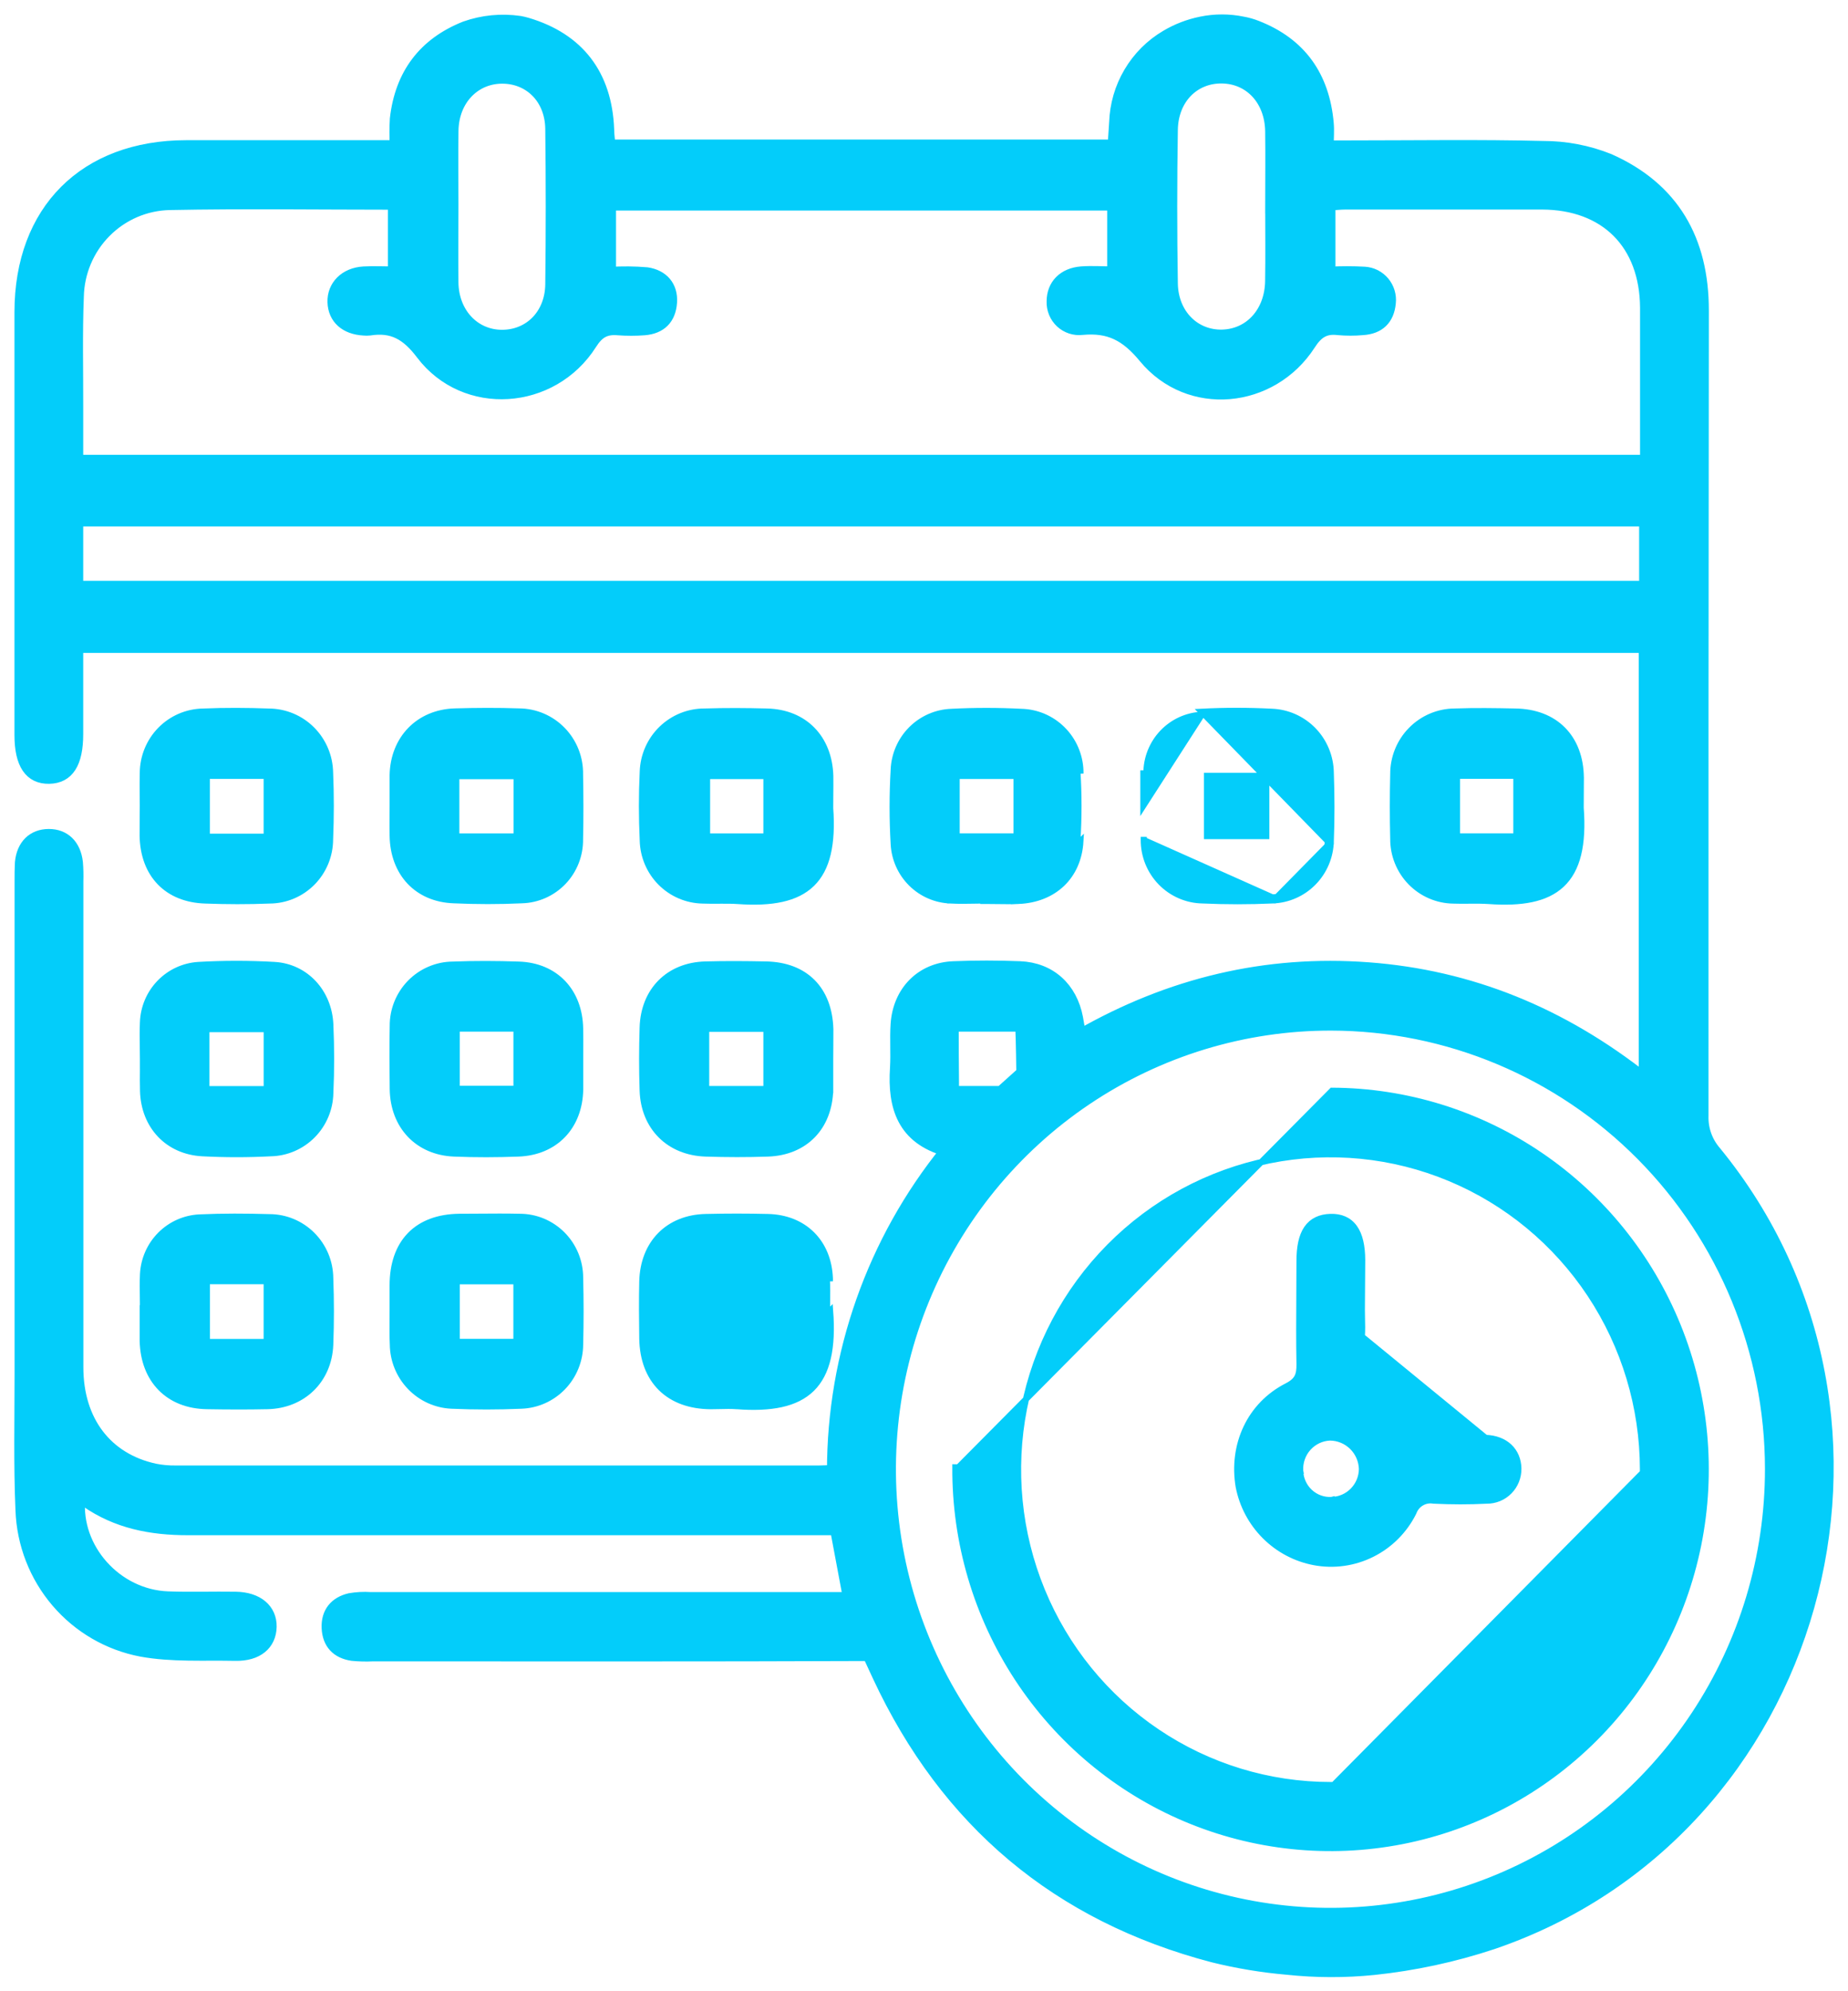
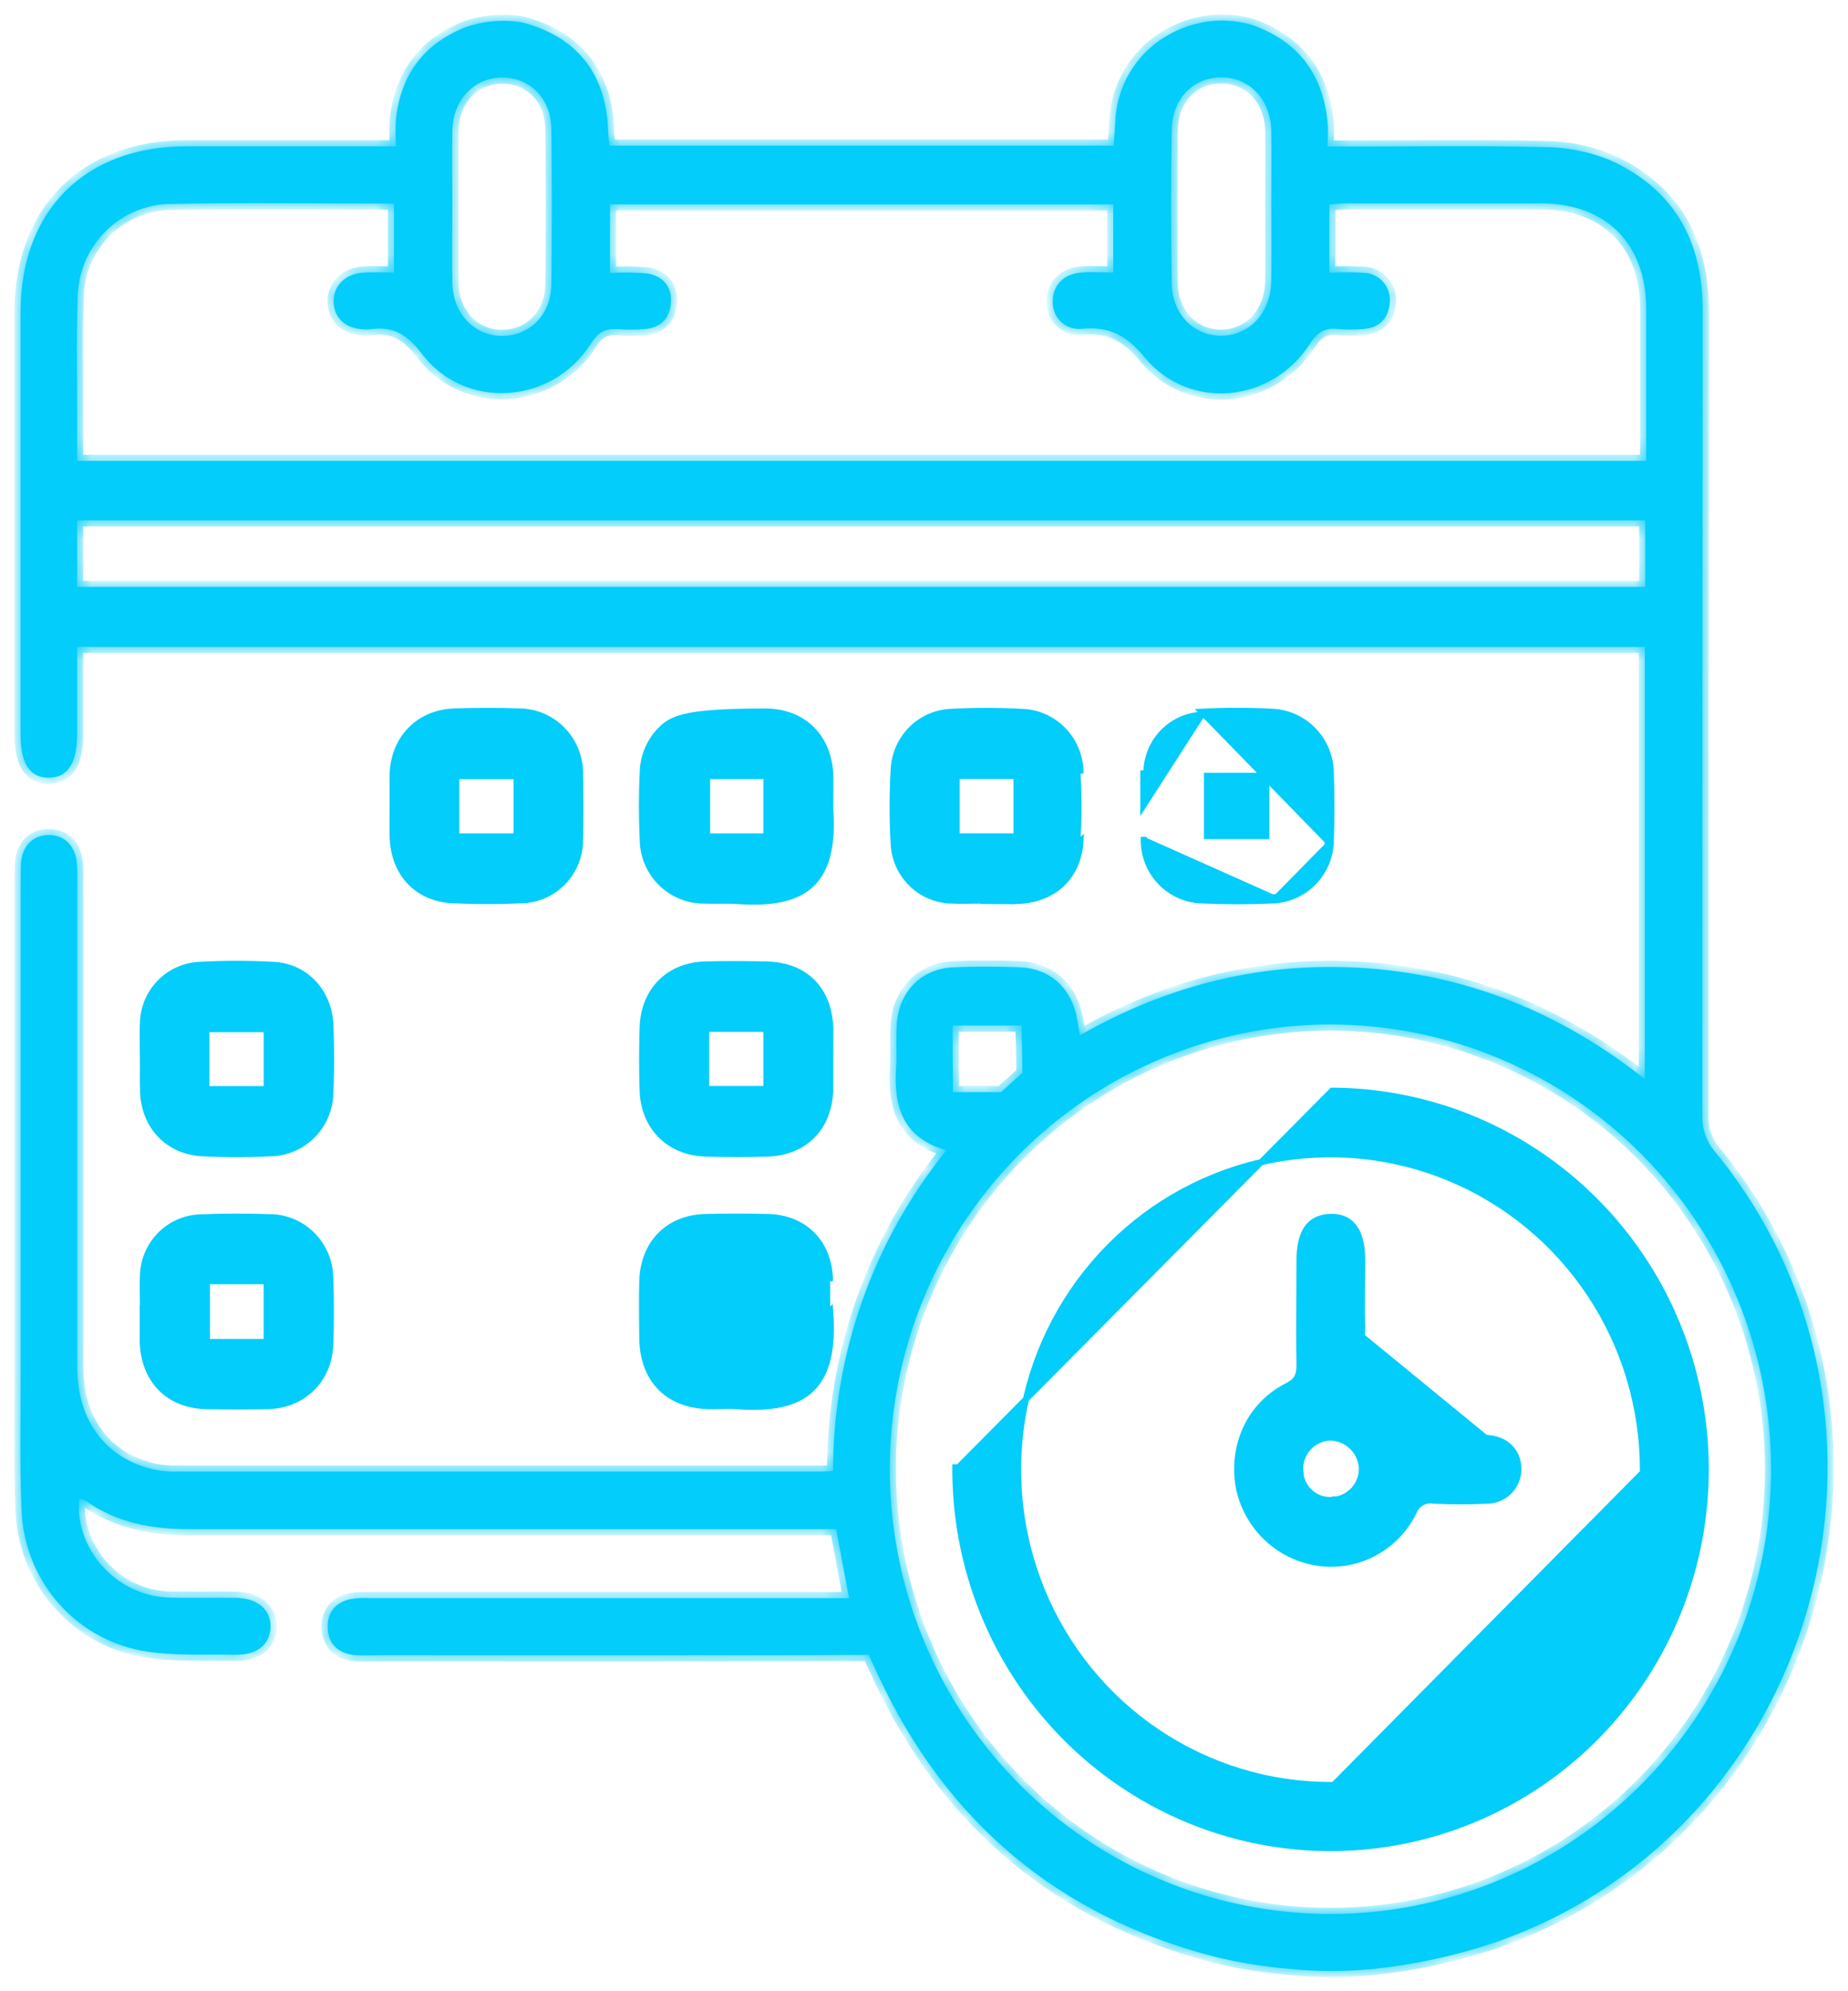
<svg xmlns="http://www.w3.org/2000/svg" width="91" height="98" viewBox="0 0 91 98" fill="none">
  <g clip-path="url(#clip0_263_782)">
    <mask id="path-1-outside-1_263_782" maskUnits="userSpaceOnUse" x="0.003" y="0.01" width="91" height="98" fill="black">
-       <rect fill="white" x="0.003" y="0.01" width="91" height="98" />
      <path d="M63.388 96.89C62.157 96.784 60.937 96.582 59.737 96.285C52.103 94.284 46.601 89.664 43.255 82.481C42.874 81.663 42.926 81.766 42.777 81.448C35.034 81.481 26.107 81.466 18.364 81.466C18.023 81.482 17.682 81.474 17.343 81.441C16.599 81.328 16.173 80.881 16.138 80.123C16.104 79.365 16.517 78.873 17.231 78.708C17.567 78.65 17.908 78.632 18.247 78.655H41.81C41.592 77.493 41.392 76.425 41.173 75.257H40.1C29.818 75.257 19.534 75.257 9.248 75.257C7.429 75.257 5.746 74.932 4.234 73.875C4.127 73.82 4.015 73.778 3.899 73.747C3.664 76.228 5.721 78.523 8.259 78.62C9.372 78.663 10.49 78.62 11.605 78.638C12.671 78.653 13.34 79.213 13.323 80.066C13.305 80.918 12.671 81.463 11.588 81.441C10.044 81.408 8.467 81.511 6.963 81.236C5.349 80.93 3.885 80.081 2.813 78.826C1.74 77.571 1.123 75.986 1.062 74.33C0.965 72.08 1.017 69.829 1.017 67.579C1.017 59.518 1.017 51.456 1.017 43.392C1.017 43.079 1.017 42.767 1.034 42.457C1.111 41.606 1.629 41.101 2.4 41.099C3.171 41.096 3.686 41.599 3.783 42.447C3.808 42.758 3.815 43.07 3.805 43.382C3.805 51.349 3.805 59.318 3.805 67.289C3.805 69.949 5.24 71.815 7.625 72.332C7.958 72.398 8.298 72.429 8.638 72.425C19.202 72.425 29.765 72.425 40.328 72.425C40.539 72.425 40.747 72.41 41.022 72.397C41.023 66.644 42.995 61.068 46.604 56.613C44.475 56.02 43.999 54.475 44.125 52.565C44.167 51.85 44.108 51.125 44.155 50.41C44.262 48.8 45.382 47.66 46.968 47.607C48.051 47.562 49.137 47.565 50.22 47.607C51.707 47.665 52.755 48.627 53.033 50.107C53.08 50.357 53.115 50.592 53.177 50.955C57.623 48.412 62.347 47.285 67.378 47.66C72.41 48.035 76.916 49.887 80.995 53.108V31.835H3.798C3.798 33.278 3.798 34.703 3.798 36.128C3.798 37.554 3.347 38.259 2.42 38.276C1.493 38.294 1.012 37.596 1.012 36.176C1.012 29.24 1.012 22.303 1.012 15.364C1.012 10.363 4.182 7.203 9.169 7.2H19.497C19.47 6.749 19.47 6.297 19.497 5.845C19.744 3.673 20.877 2.152 22.907 1.345C23.767 1.041 24.687 0.951 25.589 1.082C25.709 1.103 25.828 1.131 25.945 1.165C28.479 1.915 29.839 3.693 29.943 6.365C29.943 6.633 29.988 6.898 30.01 7.168H54.842C54.867 6.763 54.894 6.395 54.917 6.028C54.946 5.163 55.191 4.319 55.631 3.576C56.07 2.833 56.689 2.214 57.43 1.777C57.962 1.461 58.544 1.237 59.15 1.115C59.824 0.975 60.52 0.975 61.195 1.115C61.429 1.156 61.659 1.222 61.881 1.31C64.032 2.15 65.168 3.758 65.376 6.06C65.41 6.42 65.376 6.783 65.376 7.21H66.513C69.671 7.21 72.831 7.158 75.986 7.238C77.097 7.236 78.198 7.447 79.231 7.86C82.391 9.261 83.853 11.813 83.848 15.291C83.833 28.503 83.827 41.713 83.831 54.923C83.811 55.572 84.036 56.204 84.46 56.693C95.261 69.882 89.543 90.197 73.471 95.65C71.583 96.274 69.635 96.693 67.659 96.9C66.239 97.045 64.807 97.041 63.388 96.89ZM3.798 22.684H81.06C81.06 20.134 81.06 17.639 81.06 15.146C81.042 11.991 79.077 10.023 75.929 10.013C72.707 10.013 69.485 10.013 66.263 10.013C65.995 10.013 65.728 10.046 65.46 10.063V13.426C66.038 13.394 66.617 13.394 67.195 13.426C67.374 13.437 67.549 13.484 67.71 13.565C67.871 13.647 68.013 13.76 68.129 13.898C68.245 14.037 68.332 14.197 68.384 14.371C68.437 14.544 68.454 14.726 68.434 14.906C68.36 15.709 67.899 16.144 67.103 16.194C66.702 16.23 66.298 16.23 65.896 16.194C65.237 16.114 64.863 16.356 64.486 16.944C62.612 19.842 58.55 20.234 56.361 17.584C55.459 16.491 54.627 16.061 53.291 16.184C53.104 16.206 52.915 16.188 52.737 16.13C52.558 16.071 52.394 15.975 52.256 15.847C52.118 15.718 52.009 15.561 51.937 15.386C51.865 15.211 51.831 15.023 51.838 14.834C51.838 14.041 52.374 13.476 53.258 13.411C53.772 13.373 54.289 13.411 54.82 13.411V10.061H30.035V13.436C30.641 13.398 31.249 13.403 31.854 13.454C32.623 13.569 33.093 14.091 33.039 14.886C32.984 15.681 32.531 16.136 31.73 16.201C31.297 16.234 30.862 16.234 30.429 16.201C29.814 16.149 29.455 16.349 29.096 16.916C27.19 19.917 22.899 20.212 20.778 17.416C20.034 16.431 19.32 16.036 18.19 16.214C18.098 16.223 18.005 16.223 17.913 16.214C17.013 16.166 16.451 15.659 16.426 14.871C16.401 14.084 16.993 13.466 17.913 13.414C18.409 13.386 18.934 13.414 19.4 13.414V10.021C15.665 10.021 12.009 9.966 8.356 10.038C7.162 10.062 6.024 10.552 5.18 11.404C4.335 12.256 3.851 13.404 3.828 14.609C3.756 16.419 3.803 18.232 3.798 20.044V22.684ZM65.544 50.422C61.251 50.416 57.053 51.696 53.481 54.097C49.908 56.5 47.123 59.917 45.477 63.916C43.83 67.916 43.397 72.319 44.232 76.567C45.067 80.815 47.133 84.718 50.167 87.781C53.202 90.844 57.069 92.931 61.28 93.776C65.49 94.621 69.855 94.188 73.821 92.529C77.787 90.871 81.176 88.064 83.56 84.462C85.944 80.86 87.214 76.626 87.211 72.295C87.207 66.498 84.923 60.94 80.861 56.839C76.799 52.739 71.291 50.431 65.544 50.422ZM81.015 25.61H3.798V28.885H81.015V25.61ZM62.6 10.206C62.6 8.956 62.617 7.705 62.6 6.455C62.573 4.915 61.561 3.83 60.178 3.808C58.795 3.785 57.727 4.833 57.7 6.385C57.659 8.909 57.659 11.432 57.7 13.956C57.727 15.499 58.825 16.561 60.196 16.521C61.566 16.481 62.573 15.374 62.597 13.841C62.617 12.636 62.602 11.421 62.602 10.206H62.6ZM22.275 10.076C22.275 11.353 22.26 12.631 22.275 13.909C22.297 15.424 23.343 16.531 24.721 16.531C26.099 16.531 27.13 15.481 27.15 14.001C27.181 11.449 27.181 8.895 27.15 6.338C27.13 4.838 26.089 3.815 24.724 3.818C23.358 3.82 22.302 4.9 22.277 6.43C22.258 7.645 22.275 8.861 22.275 10.076ZM46.911 50.472C46.911 51.472 46.911 52.335 46.923 53.205C46.923 53.395 46.923 53.748 46.923 53.748H49.29L50.346 52.8C50.346 52.8 50.329 51.193 50.292 50.472H46.911Z" />
    </mask>
    <path d="M63.388 96.89C62.157 96.784 60.937 96.582 59.737 96.285C52.103 94.284 46.601 89.664 43.255 82.481C42.874 81.663 42.926 81.766 42.777 81.448C35.034 81.481 26.107 81.466 18.364 81.466C18.023 81.482 17.682 81.474 17.343 81.441C16.599 81.328 16.173 80.881 16.138 80.123C16.104 79.365 16.517 78.873 17.231 78.708C17.567 78.65 17.908 78.632 18.247 78.655H41.81C41.592 77.493 41.392 76.425 41.173 75.257H40.1C29.818 75.257 19.534 75.257 9.248 75.257C7.429 75.257 5.746 74.932 4.234 73.875C4.127 73.82 4.015 73.778 3.899 73.747C3.664 76.228 5.721 78.523 8.259 78.62C9.372 78.663 10.49 78.62 11.605 78.638C12.671 78.653 13.34 79.213 13.323 80.066C13.305 80.918 12.671 81.463 11.588 81.441C10.044 81.408 8.467 81.511 6.963 81.236C5.349 80.93 3.885 80.081 2.813 78.826C1.74 77.571 1.123 75.986 1.062 74.33C0.965 72.08 1.017 69.829 1.017 67.579C1.017 59.518 1.017 51.456 1.017 43.392C1.017 43.079 1.017 42.767 1.034 42.457C1.111 41.606 1.629 41.101 2.4 41.099C3.171 41.096 3.686 41.599 3.783 42.447C3.808 42.758 3.815 43.07 3.805 43.382C3.805 51.349 3.805 59.318 3.805 67.289C3.805 69.949 5.24 71.815 7.625 72.332C7.958 72.398 8.298 72.429 8.638 72.425C19.202 72.425 29.765 72.425 40.328 72.425C40.539 72.425 40.747 72.41 41.022 72.397C41.023 66.644 42.995 61.068 46.604 56.613C44.475 56.02 43.999 54.475 44.125 52.565C44.167 51.85 44.108 51.125 44.155 50.41C44.262 48.8 45.382 47.66 46.968 47.607C48.051 47.562 49.137 47.565 50.22 47.607C51.707 47.665 52.755 48.627 53.033 50.107C53.08 50.357 53.115 50.592 53.177 50.955C57.623 48.412 62.347 47.285 67.378 47.66C72.41 48.035 76.916 49.887 80.995 53.108V31.835H3.798C3.798 33.278 3.798 34.703 3.798 36.128C3.798 37.554 3.347 38.259 2.42 38.276C1.493 38.294 1.012 37.596 1.012 36.176C1.012 29.24 1.012 22.303 1.012 15.364C1.012 10.363 4.182 7.203 9.169 7.2H19.497C19.47 6.749 19.47 6.297 19.497 5.845C19.744 3.673 20.877 2.152 22.907 1.345C23.767 1.041 24.687 0.951 25.589 1.082C25.709 1.103 25.828 1.131 25.945 1.165C28.479 1.915 29.839 3.693 29.943 6.365C29.943 6.633 29.988 6.898 30.01 7.168H54.842C54.867 6.763 54.894 6.395 54.917 6.028C54.946 5.163 55.191 4.319 55.631 3.576C56.07 2.833 56.689 2.214 57.43 1.777C57.962 1.461 58.544 1.237 59.15 1.115C59.824 0.975 60.52 0.975 61.195 1.115C61.429 1.156 61.659 1.222 61.881 1.31C64.032 2.15 65.168 3.758 65.376 6.06C65.41 6.42 65.376 6.783 65.376 7.21H66.513C69.671 7.21 72.831 7.158 75.986 7.238C77.097 7.236 78.198 7.447 79.231 7.86C82.391 9.261 83.853 11.813 83.848 15.291C83.833 28.503 83.827 41.713 83.831 54.923C83.811 55.572 84.036 56.204 84.46 56.693C95.261 69.882 89.543 90.197 73.471 95.65C71.583 96.274 69.635 96.693 67.659 96.9C66.239 97.045 64.807 97.041 63.388 96.89ZM3.798 22.684H81.06C81.06 20.134 81.06 17.639 81.06 15.146C81.042 11.991 79.077 10.023 75.929 10.013C72.707 10.013 69.485 10.013 66.263 10.013C65.995 10.013 65.728 10.046 65.46 10.063V13.426C66.038 13.394 66.617 13.394 67.195 13.426C67.374 13.437 67.549 13.484 67.71 13.565C67.871 13.647 68.013 13.76 68.129 13.898C68.245 14.037 68.332 14.197 68.384 14.371C68.437 14.544 68.454 14.726 68.434 14.906C68.36 15.709 67.899 16.144 67.103 16.194C66.702 16.23 66.298 16.23 65.896 16.194C65.237 16.114 64.863 16.356 64.486 16.944C62.612 19.842 58.55 20.234 56.361 17.584C55.459 16.491 54.627 16.061 53.291 16.184C53.104 16.206 52.915 16.188 52.737 16.13C52.558 16.071 52.394 15.975 52.256 15.847C52.118 15.718 52.009 15.561 51.937 15.386C51.865 15.211 51.831 15.023 51.838 14.834C51.838 14.041 52.374 13.476 53.258 13.411C53.772 13.373 54.289 13.411 54.82 13.411V10.061H30.035V13.436C30.641 13.398 31.249 13.403 31.854 13.454C32.623 13.569 33.093 14.091 33.039 14.886C32.984 15.681 32.531 16.136 31.73 16.201C31.297 16.234 30.862 16.234 30.429 16.201C29.814 16.149 29.455 16.349 29.096 16.916C27.19 19.917 22.899 20.212 20.778 17.416C20.034 16.431 19.32 16.036 18.19 16.214C18.098 16.223 18.005 16.223 17.913 16.214C17.013 16.166 16.451 15.659 16.426 14.871C16.401 14.084 16.993 13.466 17.913 13.414C18.409 13.386 18.934 13.414 19.4 13.414V10.021C15.665 10.021 12.009 9.966 8.356 10.038C7.162 10.062 6.024 10.552 5.18 11.404C4.335 12.256 3.851 13.404 3.828 14.609C3.756 16.419 3.803 18.232 3.798 20.044V22.684ZM65.544 50.422C61.251 50.416 57.053 51.696 53.481 54.097C49.908 56.5 47.123 59.917 45.477 63.916C43.83 67.916 43.397 72.319 44.232 76.567C45.067 80.815 47.133 84.718 50.167 87.781C53.202 90.844 57.069 92.931 61.28 93.776C65.49 94.621 69.855 94.188 73.821 92.529C77.787 90.871 81.176 88.064 83.56 84.462C85.944 80.86 87.214 76.626 87.211 72.295C87.207 66.498 84.923 60.94 80.861 56.839C76.799 52.739 71.291 50.431 65.544 50.422ZM81.015 25.61H3.798V28.885H81.015V25.61ZM62.6 10.206C62.6 8.956 62.617 7.705 62.6 6.455C62.573 4.915 61.561 3.83 60.178 3.808C58.795 3.785 57.727 4.833 57.7 6.385C57.659 8.909 57.659 11.432 57.7 13.956C57.727 15.499 58.825 16.561 60.196 16.521C61.566 16.481 62.573 15.374 62.597 13.841C62.617 12.636 62.602 11.421 62.602 10.206H62.6ZM22.275 10.076C22.275 11.353 22.26 12.631 22.275 13.909C22.297 15.424 23.343 16.531 24.721 16.531C26.099 16.531 27.13 15.481 27.15 14.001C27.181 11.449 27.181 8.895 27.15 6.338C27.13 4.838 26.089 3.815 24.724 3.818C23.358 3.82 22.302 4.9 22.277 6.43C22.258 7.645 22.275 8.861 22.275 10.076ZM46.911 50.472C46.911 51.472 46.911 52.335 46.923 53.205C46.923 53.395 46.923 53.748 46.923 53.748H49.29L50.346 52.8C50.346 52.8 50.329 51.193 50.292 50.472H46.911Z" fill="#03CDFA" />
    <path d="M63.388 96.89C62.157 96.784 60.937 96.582 59.737 96.285C52.103 94.284 46.601 89.664 43.255 82.481C42.874 81.663 42.926 81.766 42.777 81.448C35.034 81.481 26.107 81.466 18.364 81.466C18.023 81.482 17.682 81.474 17.343 81.441C16.599 81.328 16.173 80.881 16.138 80.123C16.104 79.365 16.517 78.873 17.231 78.708C17.567 78.65 17.908 78.632 18.247 78.655H41.81C41.592 77.493 41.392 76.425 41.173 75.257H40.1C29.818 75.257 19.534 75.257 9.248 75.257C7.429 75.257 5.746 74.932 4.234 73.875C4.127 73.82 4.015 73.778 3.899 73.747C3.664 76.228 5.721 78.523 8.259 78.62C9.372 78.663 10.49 78.62 11.605 78.638C12.671 78.653 13.34 79.213 13.323 80.066C13.305 80.918 12.671 81.463 11.588 81.441C10.044 81.408 8.467 81.511 6.963 81.236C5.349 80.93 3.885 80.081 2.813 78.826C1.74 77.571 1.123 75.986 1.062 74.33C0.965 72.08 1.017 69.829 1.017 67.579C1.017 59.518 1.017 51.456 1.017 43.392C1.017 43.079 1.017 42.767 1.034 42.457C1.111 41.606 1.629 41.101 2.4 41.099C3.171 41.096 3.686 41.599 3.783 42.447C3.808 42.758 3.815 43.07 3.805 43.382C3.805 51.349 3.805 59.318 3.805 67.289C3.805 69.949 5.24 71.815 7.625 72.332C7.958 72.398 8.298 72.429 8.638 72.425C19.202 72.425 29.765 72.425 40.328 72.425C40.539 72.425 40.747 72.41 41.022 72.397C41.023 66.644 42.995 61.068 46.604 56.613C44.475 56.02 43.999 54.475 44.125 52.565C44.167 51.85 44.108 51.125 44.155 50.41C44.262 48.8 45.382 47.66 46.968 47.607C48.051 47.562 49.137 47.565 50.22 47.607C51.707 47.665 52.755 48.627 53.033 50.107C53.08 50.357 53.115 50.592 53.177 50.955C57.623 48.412 62.347 47.285 67.378 47.66C72.41 48.035 76.916 49.887 80.995 53.108V31.835H3.798C3.798 33.278 3.798 34.703 3.798 36.128C3.798 37.554 3.347 38.259 2.42 38.276C1.493 38.294 1.012 37.596 1.012 36.176C1.012 29.24 1.012 22.303 1.012 15.364C1.012 10.363 4.182 7.203 9.169 7.2H19.497C19.47 6.749 19.47 6.297 19.497 5.845C19.744 3.673 20.877 2.152 22.907 1.345C23.767 1.041 24.687 0.951 25.589 1.082C25.709 1.103 25.828 1.131 25.945 1.165C28.479 1.915 29.839 3.693 29.943 6.365C29.943 6.633 29.988 6.898 30.01 7.168H54.842C54.867 6.763 54.894 6.395 54.917 6.028C54.946 5.163 55.191 4.319 55.631 3.576C56.07 2.833 56.689 2.214 57.43 1.777C57.962 1.461 58.544 1.237 59.15 1.115C59.824 0.975 60.52 0.975 61.195 1.115C61.429 1.156 61.659 1.222 61.881 1.31C64.032 2.15 65.168 3.758 65.376 6.06C65.41 6.42 65.376 6.783 65.376 7.21H66.513C69.671 7.21 72.831 7.158 75.986 7.238C77.097 7.236 78.198 7.447 79.231 7.86C82.391 9.261 83.853 11.813 83.848 15.291C83.833 28.503 83.827 41.713 83.831 54.923C83.811 55.572 84.036 56.204 84.46 56.693C95.261 69.882 89.543 90.197 73.471 95.65C71.583 96.274 69.635 96.693 67.659 96.9C66.239 97.045 64.807 97.041 63.388 96.89ZM3.798 22.684H81.06C81.06 20.134 81.06 17.639 81.06 15.146C81.042 11.991 79.077 10.023 75.929 10.013C72.707 10.013 69.485 10.013 66.263 10.013C65.995 10.013 65.728 10.046 65.46 10.063V13.426C66.038 13.394 66.617 13.394 67.195 13.426C67.374 13.437 67.549 13.484 67.71 13.565C67.871 13.647 68.013 13.76 68.129 13.898C68.245 14.037 68.332 14.197 68.384 14.371C68.437 14.544 68.454 14.726 68.434 14.906C68.36 15.709 67.899 16.144 67.103 16.194C66.702 16.23 66.298 16.23 65.896 16.194C65.237 16.114 64.863 16.356 64.486 16.944C62.612 19.842 58.55 20.234 56.361 17.584C55.459 16.491 54.627 16.061 53.291 16.184C53.104 16.206 52.915 16.188 52.737 16.13C52.558 16.071 52.394 15.975 52.256 15.847C52.118 15.718 52.009 15.561 51.937 15.386C51.865 15.211 51.831 15.023 51.838 14.834C51.838 14.041 52.374 13.476 53.258 13.411C53.772 13.373 54.289 13.411 54.82 13.411V10.061H30.035V13.436C30.641 13.398 31.249 13.403 31.854 13.454C32.623 13.569 33.093 14.091 33.039 14.886C32.984 15.681 32.531 16.136 31.73 16.201C31.297 16.234 30.862 16.234 30.429 16.201C29.814 16.149 29.455 16.349 29.096 16.916C27.19 19.917 22.899 20.212 20.778 17.416C20.034 16.431 19.32 16.036 18.19 16.214C18.098 16.223 18.005 16.223 17.913 16.214C17.013 16.166 16.451 15.659 16.426 14.871C16.401 14.084 16.993 13.466 17.913 13.414C18.409 13.386 18.934 13.414 19.4 13.414V10.021C15.665 10.021 12.009 9.966 8.356 10.038C7.162 10.062 6.024 10.552 5.18 11.404C4.335 12.256 3.851 13.404 3.828 14.609C3.756 16.419 3.803 18.232 3.798 20.044V22.684ZM65.544 50.422C61.251 50.416 57.053 51.696 53.481 54.097C49.908 56.5 47.123 59.917 45.477 63.916C43.83 67.916 43.397 72.319 44.232 76.567C45.067 80.815 47.133 84.718 50.167 87.781C53.202 90.844 57.069 92.931 61.28 93.776C65.49 94.621 69.855 94.188 73.821 92.529C77.787 90.871 81.176 88.064 83.56 84.462C85.944 80.86 87.214 76.626 87.211 72.295C87.207 66.498 84.923 60.94 80.861 56.839C76.799 52.739 71.291 50.431 65.544 50.422ZM81.015 25.61H3.798V28.885H81.015V25.61ZM62.6 10.206C62.6 8.956 62.617 7.705 62.6 6.455C62.573 4.915 61.561 3.83 60.178 3.808C58.795 3.785 57.727 4.833 57.7 6.385C57.659 8.909 57.659 11.432 57.7 13.956C57.727 15.499 58.825 16.561 60.196 16.521C61.566 16.481 62.573 15.374 62.597 13.841C62.617 12.636 62.602 11.421 62.602 10.206H62.6ZM22.275 10.076C22.275 11.353 22.26 12.631 22.275 13.909C22.297 15.424 23.343 16.531 24.721 16.531C26.099 16.531 27.13 15.481 27.15 14.001C27.181 11.449 27.181 8.895 27.15 6.338C27.13 4.838 26.089 3.815 24.724 3.818C23.358 3.82 22.302 4.9 22.277 6.43C22.258 7.645 22.275 8.861 22.275 10.076ZM46.911 50.472C46.911 51.472 46.911 52.335 46.923 53.205C46.923 53.395 46.923 53.748 46.923 53.748H49.29L50.346 52.8C50.346 52.8 50.329 51.193 50.292 50.472H46.911Z" stroke="#03CDFA" stroke-width="0.6" mask="url(#path-1-outside-1_263_782)" />
    <path d="M50.157 44.34L50.157 44.34C49.803 44.355 49.444 44.35 49.092 44.345C48.917 44.342 48.745 44.34 48.574 44.34H48.424V44.318C48.283 44.319 48.141 44.322 47.997 44.325C47.602 44.333 47.2 44.34 46.805 44.317M50.157 44.34L53.053 41.394C53.125 40.242 53.125 39.086 53.053 37.934L53.203 37.929C53.203 37.928 53.203 37.927 53.203 37.927C53.174 37.161 52.857 36.435 52.316 35.898C51.775 35.36 51.05 35.051 50.29 35.034C49.143 34.975 47.994 34.975 46.847 35.034C46.105 35.061 45.4 35.37 44.873 35.898C44.347 36.427 44.038 37.136 44.008 37.884C43.937 39.103 43.937 40.326 44.008 41.545C44.047 42.276 44.355 42.965 44.873 43.479C45.39 43.991 46.079 44.291 46.805 44.317M50.157 44.34C51.02 44.302 51.758 44.005 52.294 43.493C52.83 42.981 53.153 42.263 53.203 41.403L50.157 44.34ZM46.805 44.317C46.804 44.317 46.804 44.317 46.803 44.317L46.812 44.167M46.805 44.317C46.805 44.317 46.806 44.317 46.807 44.317L46.812 44.167M46.812 44.167C47.202 44.191 47.594 44.183 47.986 44.175C48.132 44.172 48.278 44.169 48.424 44.168L46.812 44.167ZM50.057 38.189V41.164H47.108V38.189H50.057Z" fill="#03CDFA" stroke="#03CDFA" stroke-width="0.3" />
    <path d="M19.335 38.146L19.335 38.146V38.149V38.152V38.155V38.158V38.161V38.164V38.167V38.17V38.173V38.176V38.179V38.182V38.184V38.188V38.19V38.193V38.196V38.199V38.202V38.205V38.208V38.211V38.214V38.217V38.22V38.223V38.226V38.228V38.231V38.234V38.237V38.24V38.243V38.246V38.249V38.252V38.255V38.258V38.261V38.264V38.267V38.27V38.272V38.275V38.278V38.281V38.284V38.287V38.29V38.293V38.296V38.299V38.302V38.305V38.308V38.31V38.313V38.316V38.319V38.322V38.325V38.328V38.331V38.334V38.337V38.34V38.343V38.346V38.349V38.352V38.355V38.357V38.36V38.363V38.366V38.369V38.372V38.375V38.378V38.381V38.384V38.387V38.39V38.393V38.395V38.398V38.401V38.404V38.407V38.41V38.413V38.416V38.419V38.422V38.425V38.428V38.431V38.434V38.437V38.439V38.442V38.445V38.448V38.451V38.454V38.457V38.46V38.463V38.466V38.469V38.472V38.475V38.477V38.48V38.483V38.486V38.489V38.492V38.495V38.498V38.501V38.504V38.507V38.51V38.513V38.516V38.519V38.522V38.524V38.527V38.53V38.533V38.536V38.539V38.542V38.545V38.548V38.551V38.554V38.557V38.56V38.562V38.565V38.568V38.571V38.574V38.577V38.58V38.583V38.586V38.589V38.592V38.595V38.598V38.601V38.603V38.606V38.609V38.612V38.615V38.618V38.621V38.624V38.627V38.63V38.633V38.636V38.639V38.642V38.645V38.648V38.65V38.653V38.656V38.659V38.662V38.665V38.668V38.671V38.674V38.677V38.68V38.683V38.686V38.688V38.691V38.694V38.697V38.7V38.703V38.706V38.709V38.712V38.715V38.718V38.721V38.724V38.727V38.73V38.732V38.735V38.738V38.741V38.744V38.747V38.75V38.753V38.756V38.759V38.762V38.765V38.768V38.77V38.773V38.776V38.779V38.782V38.785V38.788V38.791V38.794V38.797V38.8V38.803V38.806V38.809V38.812V38.815V38.817V38.82V38.823V38.826V38.829V38.832V38.835V38.838V38.841V38.844V38.847V38.85V38.853V38.855V38.858V38.861V38.864V38.867V38.87V38.873V38.876V38.879V38.882V38.885V38.888V38.891V38.894V38.897V38.9V38.902V38.905V38.908V38.911V38.914V38.917V38.92V38.923V38.926V38.929V38.932V38.935V38.938V38.941V38.943V38.946V38.949V38.952V38.955V38.958V38.961V38.964V38.967V38.97V38.973V38.976V38.979V38.981V38.984V38.987V38.99V38.993V38.996V38.999V39.002V39.005V39.008V39.011V39.014V39.017V39.02V39.023V39.025V39.028V39.031V39.034V39.037V39.04V39.043V39.046V39.049V39.052V39.055V39.058V39.061V39.063V39.066V39.069V39.072V39.075V39.078V39.081V39.084V39.087V39.09V39.093V39.096V39.099V39.102V39.105V39.108V39.11V39.113V39.116V39.119V39.122V39.125V39.128V39.131V39.134V39.137V39.14V39.143V39.146V39.148V39.151V39.154V39.157V39.16V39.163V39.166V39.169V39.172V39.175V39.178V39.181V39.184V39.187V39.19V39.193V39.195V39.198V39.201V39.204V39.207V39.21V39.213V39.216V39.219V39.222V39.225V39.228V39.23V39.233V39.236V39.239V39.242V39.245V39.248V39.251V39.254V39.257V39.26V39.263V39.266V39.269V39.272V39.275V39.277V39.28V39.283V39.286V39.289V39.292V39.295V39.298V39.301V39.304V39.307V39.31V39.313V39.316V39.318V39.321V39.324V39.327V39.33V39.333V39.336V39.339V39.342V39.345V39.348V39.351V39.354V39.356V39.359V39.362V39.365V39.368V39.371V39.374V39.377V39.38V39.383V39.386V39.389V39.392V39.395V39.398V39.401V39.403V39.406V39.409V39.412V39.415V39.418V39.421V39.424V39.427V39.43V39.433V39.436V39.439V39.441V39.444V39.447V39.45V39.453V39.456V39.459V39.462V39.465V39.468V39.471V39.474V39.477V39.48V39.483V39.486V39.488V39.491V39.494V39.497V39.5V39.503V39.506V39.509V39.512V39.515V39.518V39.521V39.523V39.526V39.529V39.532V39.535V39.538V39.541V39.544V39.547V39.55V39.553V39.556V39.559V39.562V39.565V39.568V39.57V39.573V39.576V39.579V39.582V39.585V39.588V39.591V39.594V39.597V39.6V39.603V39.606V39.608V39.611V39.614V39.617V39.62V39.623V39.626V39.629V39.632V39.635V39.638V39.641V39.644V39.647V39.65C19.335 39.814 19.334 39.98 19.333 40.145C19.331 40.478 19.33 40.811 19.335 41.137L19.335 41.137C19.35 42.047 19.647 42.825 20.173 43.385C20.7 43.944 21.447 44.275 22.341 44.307C23.453 44.358 24.577 44.36 25.691 44.307C26.467 44.288 27.203 43.961 27.741 43.398C28.278 42.835 28.573 42.081 28.562 41.3C28.587 40.239 28.582 39.176 28.562 38.117C28.57 37.715 28.498 37.315 28.352 36.941C28.205 36.565 27.985 36.223 27.706 35.934C27.427 35.645 27.093 35.415 26.725 35.257C26.357 35.099 25.962 35.017 25.563 35.014C24.511 34.977 23.455 34.984 22.403 35.014L22.402 35.014C20.615 35.066 19.374 36.353 19.335 38.146ZM22.47 41.165V38.199H25.437V41.165H22.47Z" fill="#03CDFA" stroke="#03CDFA" stroke-width="0.3" />
-     <path d="M77.845 38.27L77.844 38.267C77.832 37.291 77.521 36.482 76.956 35.913C76.392 35.345 75.587 35.032 74.614 35.019C73.623 34.998 72.629 34.983 71.634 35.019C71.235 35.02 70.84 35.102 70.472 35.258C70.103 35.414 69.768 35.642 69.487 35.929C69.205 36.215 68.983 36.555 68.832 36.928C68.681 37.301 68.605 37.7 68.607 38.102C68.581 39.163 68.581 40.224 68.607 41.286C68.603 42.082 68.912 42.849 69.466 43.417C70.02 43.986 70.775 44.312 71.566 44.322C71.826 44.332 72.087 44.33 72.343 44.327C72.379 44.327 72.415 44.327 72.451 44.327C72.745 44.324 73.033 44.325 73.319 44.344C74.913 44.457 76.127 44.258 76.902 43.528C77.68 42.797 77.973 41.574 77.837 39.756C77.837 39.422 77.839 39.089 77.842 38.758C77.843 38.595 77.844 38.432 77.845 38.27ZM74.669 38.181V41.164H71.748V38.181H74.669Z" fill="#03CDFA" stroke="#03CDFA" stroke-width="0.3" />
    <path d="M7.042 62.704H7.042L7.042 62.705C7.023 63.103 7.03 63.507 7.036 63.905C7.038 64.059 7.04 64.211 7.041 64.363L7.027 64.365V64.492V64.495V64.498V64.501V64.504V64.507V64.51V64.512V64.515V64.518V64.521V64.524V64.527V64.53V64.533V64.536V64.539V64.542V64.545V64.548V64.55V64.553V64.556V64.559V64.562V64.565V64.568V64.571V64.574V64.577V64.58V64.583V64.586V64.589V64.592V64.594V64.597V64.6V64.603V64.606V64.609V64.612V64.615V64.618V64.621V64.624V64.627V64.63V64.633V64.635V64.638V64.641V64.644V64.647V64.65V64.653V64.656V64.659V64.662V64.665V64.668V64.671V64.674V64.677V64.68V64.682V64.685V64.688V64.691V64.694V64.697V64.7V64.703V64.706V64.709V64.712V64.715V64.718V64.721V64.723V64.726V64.729V64.732V64.735V64.738V64.741V64.744V64.747V64.75V64.753V64.756V64.759V64.761V64.764V64.767V64.77V64.773V64.776V64.779V64.782V64.785V64.788V64.791V64.794V64.797V64.8V64.802V64.805V64.808V64.811V64.814V64.817V64.82V64.823V64.826V64.829V64.832V64.835V64.838V64.841V64.844V64.847V64.849V64.852V64.855V64.858V64.861V64.864V64.867V64.87V64.873V64.876V64.879V64.882V64.885V64.888V64.89V64.893V64.896V64.899V64.902V64.905V64.908V64.911V64.914V64.917V64.92V64.923V64.926V64.928V64.931V64.934V64.937V64.94V64.943V64.946V64.949V64.952V64.955V64.958V64.961V64.964V64.967V64.969V64.972V64.975V64.978V64.981V64.984V64.987V64.99V64.993V64.996V64.999V65.002V65.005V65.008V65.01V65.013V65.016V65.019V65.022V65.025V65.028V65.031V65.034V65.037V65.04V65.043V65.046V65.049V65.052V65.055V65.057V65.06V65.063V65.066V65.069V65.072V65.075V65.078V65.081V65.084V65.087V65.09V65.093V65.096V65.098V65.101V65.104V65.107V65.11V65.113V65.116V65.119V65.122V65.125V65.128V65.131V65.134V65.136V65.139V65.142V65.145V65.148V65.151V65.154V65.157V65.16V65.163V65.166V65.169V65.172V65.175V65.178V65.18V65.183V65.186V65.189V65.192V65.195V65.198V65.201V65.204V65.207V65.21V65.213V65.216V65.219V65.222V65.224V65.227V65.23V65.233V65.236V65.239V65.242V65.245V65.248V65.251V65.254V65.257V65.26V65.263V65.266V65.268V65.271V65.274V65.277V65.28V65.283V65.286V65.289V65.292V65.295V65.298V65.301V65.303V65.306V65.309V65.312V65.315V65.318V65.321V65.324V65.327V65.33V65.333V65.336V65.339V65.342V65.345V65.347V65.35V65.353V65.356V65.359V65.362V65.365V65.368V65.371V65.374V65.377V65.38V65.383V65.386V65.388V65.391V65.394V65.397V65.4V65.403V65.406V65.409V65.412V65.415V65.418V65.421V65.424V65.427V65.43V65.433V65.435V65.438V65.441V65.444V65.447V65.45V65.453V65.456V65.459V65.462V65.465V65.468V65.471V65.474V65.476V65.479V65.482V65.485V65.488V65.491V65.494V65.497V65.5V65.503V65.506V65.509V65.512V65.514V65.517V65.52V65.523V65.526V65.529V65.532V65.535V65.538V65.541V65.544V65.547V65.55V65.553V65.555V65.558V65.561V65.564V65.567V65.57V65.573V65.576V65.579V65.582V65.585V65.588V65.591V65.594V65.597V65.6V65.602V65.605V65.608V65.611V65.614V65.617V65.62V65.623V65.626V65.629V65.632V65.635V65.638V65.641V65.643V65.646V65.649V65.652V65.655V65.658V65.661V65.664V65.667V65.67V65.673V65.676V65.679V65.681V65.684V65.687V65.69V65.693V65.696V65.699V65.702V65.705V65.708V65.711V65.714V65.717V65.72V65.722V65.725V65.728V65.731V65.734V65.737V65.74V65.743V65.746V65.749V65.752V65.755V65.758V65.761V65.764V65.766V65.769V65.772V65.775V65.778V65.781V65.784V65.787V65.79V65.793V65.796V65.799V65.802V65.805V65.808V65.81V65.813V65.816V65.819V65.822V65.825V65.828V65.831V65.834V65.837V65.84V65.843V65.846V65.849V65.852V65.854V65.857V65.86V65.863V65.866V65.869V65.872V65.875V65.878V65.881V65.884V65.887V65.889V65.892V65.895V65.898V65.901V65.904V65.907V65.91V65.913V65.916V65.919V65.922V65.925V65.928V65.931V65.933V65.936V65.939V65.942V65.945V65.948V65.951V65.954V65.957V65.96V65.963V65.966V65.969V65.972V65.975V65.977V65.98V65.983V65.986V65.989V65.992H7.027L7.027 65.996C7.05 66.949 7.361 67.747 7.915 68.311C8.468 68.875 9.252 69.192 10.193 69.205C11.186 69.222 12.179 69.227 13.173 69.205C14.909 69.166 16.191 67.931 16.262 66.188L16.262 66.188C16.304 65.095 16.304 63.996 16.262 62.903C16.255 62.106 15.937 61.344 15.375 60.782C14.814 60.22 14.055 59.904 13.264 59.904C12.12 59.871 10.971 59.864 9.824 59.917L9.824 59.917C9.1 59.951 8.414 60.255 7.9 60.77C7.386 61.285 7.081 61.974 7.042 62.704ZM10.187 63.054H13.131V66.045H10.187V63.054Z" fill="#03CDFA" stroke="#03CDFA" stroke-width="0.3" />
    <path d="M36.288 69.207L36.287 69.207C36.007 69.186 35.732 69.192 35.448 69.2C35.302 69.203 35.153 69.207 35 69.207H34.999C33.978 69.201 33.14 68.893 32.553 68.315C31.966 67.737 31.646 66.904 31.628 65.882L31.628 65.881C31.616 64.946 31.606 64.006 31.628 63.068L31.628 63.068C31.651 62.137 31.965 61.352 32.513 60.794C33.061 60.236 33.833 59.917 34.749 59.896C35.77 59.871 36.793 59.871 37.817 59.896L37.817 59.896C38.7 59.918 39.447 60.224 39.982 60.756C40.517 61.287 40.83 62.032 40.865 62.914C40.865 62.915 40.865 62.915 40.865 62.916L40.715 62.921C40.737 63.331 40.734 63.745 40.73 64.13C40.729 64.266 40.728 64.399 40.728 64.527L36.288 69.207ZM36.288 69.207C37.965 69.33 39.199 69.105 39.972 68.346C40.744 67.586 41.014 66.335 40.878 64.521L36.288 69.207ZM37.74 66.037H34.771V63.066H37.74V66.037Z" fill="#03CDFA" stroke="#03CDFA" stroke-width="0.3" />
    <path d="M65.531 41.402C65.576 40.281 65.571 39.148 65.531 38.025C65.52 37.245 65.211 36.498 64.669 35.94C64.126 35.382 63.392 35.056 62.617 35.029C61.469 34.97 60.319 34.97 59.17 35.029L65.381 41.397M65.531 41.402C65.531 41.402 65.531 41.403 65.531 41.403L65.381 41.397M65.531 41.402C65.531 41.401 65.531 41.401 65.531 41.401L65.381 41.397M65.531 41.402C65.513 42.165 65.205 42.892 64.671 43.434C64.138 43.976 63.418 44.291 62.661 44.315M65.381 41.397C65.364 42.123 65.072 42.814 64.565 43.329C64.058 43.843 63.374 44.143 62.655 44.165M62.661 44.315C62.661 44.315 62.662 44.315 62.662 44.315L62.655 44.165M62.661 44.315C62.66 44.315 62.66 44.315 62.66 44.315L62.655 44.165M62.661 44.315C61.517 44.367 60.366 44.367 59.22 44.315C58.446 44.303 57.707 43.984 57.164 43.426C56.622 42.87 56.32 42.121 56.321 41.341M62.655 44.165L56.321 41.341M56.321 41.341C56.321 41.343 56.321 41.345 56.322 41.346L56.471 41.337L56.321 41.336C56.321 41.338 56.321 41.34 56.321 41.341ZM56.301 39.652L56.301 39.653L59.178 35.179C58.443 35.212 57.749 35.531 57.241 36.068C56.733 36.605 56.45 37.319 56.451 38.062H56.301V38.062V38.065V38.068V38.071V38.074V38.077V38.08V38.083V38.087V38.09V38.093V38.096V38.099V38.102V38.105V38.108V38.111V38.114V38.117V38.121V38.124V38.127V38.13V38.133V38.136V38.139V38.142V38.145V38.149V38.152V38.155V38.158V38.161V38.164V38.167V38.17V38.173V38.176V38.18V38.183V38.186V38.189V38.192V38.195V38.198V38.201V38.205V38.208V38.211V38.214V38.217V38.22V38.223V38.226V38.229V38.233V38.236V38.239V38.242V38.245V38.248V38.251V38.254V38.257V38.26V38.264V38.267V38.27V38.273V38.276V38.279V38.282V38.285V38.288V38.291V38.295V38.298V38.301V38.304V38.307V38.31V38.313V38.316V38.319V38.322V38.326V38.329V38.332V38.335V38.338V38.341V38.344V38.347V38.35V38.354V38.357V38.36V38.363V38.366V38.369V38.372V38.375V38.378V38.382V38.385V38.388V38.391V38.394V38.397V38.4V38.403V38.406V38.41V38.413V38.416V38.419V38.422V38.425V38.428V38.431V38.434V38.437V38.441V38.444V38.447V38.45V38.453V38.456V38.459V38.462V38.465V38.468V38.472V38.475V38.478V38.481V38.484V38.487V38.49V38.493V38.496V38.5V38.503V38.506V38.509V38.512V38.515V38.518V38.521V38.524V38.528V38.531V38.534V38.537V38.54V38.543V38.546V38.549V38.552V38.556V38.559V38.562V38.565V38.568V38.571V38.574V38.577V38.58V38.583V38.587V38.59V38.593V38.596V38.599V38.602V38.605V38.608V38.611V38.614V38.618V38.621V38.624V38.627V38.63V38.633V38.636V38.639V38.642V38.645V38.649V38.652V38.655V38.658V38.661V38.664V38.667V38.67V38.673V38.677V38.68V38.683V38.686V38.689V38.692V38.695V38.698V38.701V38.705V38.708V38.711V38.714V38.717V38.72V38.723V38.726V38.729V38.733V38.736V38.739V38.742V38.745V38.748V38.751V38.754V38.757V38.76V38.764V38.767V38.77V38.773V38.776V38.779V38.782V38.785V38.788V38.791V38.795V38.798V38.801V38.804V38.807V38.81V38.813V38.816V38.819V38.823V38.826V38.829V38.832V38.835V38.838V38.841V38.844V38.847V38.85V38.854V38.857V38.86V38.863V38.866V38.869V38.872V38.875V38.879V38.882V38.885V38.888V38.891V38.894V38.897V38.9V38.903V38.906V38.91V38.913V38.916V38.919V38.922V38.925V38.928V38.931V38.934V38.938V38.941V38.944V38.947V38.95V38.953V38.956V38.959V38.962V38.965V38.968V38.972V38.975V38.978V38.981V38.984V38.987V38.99V38.993V38.996V39V39.003V39.006V39.009V39.012V39.015V39.018V39.021V39.024V39.028V39.031V39.034V39.037V39.04V39.043V39.046V39.049V39.052V39.056V39.059V39.062V39.065V39.068V39.071V39.074V39.077V39.08V39.083V39.087V39.09V39.093V39.096V39.099V39.102V39.105V39.108V39.111V39.114V39.118V39.121V39.124V39.127V39.13V39.133V39.136V39.139V39.142V39.146V39.149V39.152V39.155V39.158V39.161V39.164V39.167V39.17V39.173V39.177V39.18V39.183V39.186V39.189V39.192V39.195V39.198V39.202V39.205V39.208V39.211V39.214V39.217V39.22V39.223V39.226V39.229V39.233V39.236V39.239V39.242V39.245V39.248V39.251V39.254V39.257V39.261V39.264V39.267V39.27V39.273V39.276V39.279V39.282V39.285V39.288V39.291V39.295V39.298V39.301V39.304V39.307V39.31V39.313V39.316V39.319V39.323V39.326V39.329V39.332V39.335V39.338V39.341V39.344V39.347V39.35V39.354V39.357V39.36V39.363V39.366V39.369V39.372V39.375V39.379V39.382V39.385V39.388V39.391V39.394V39.397V39.4V39.403V39.406V39.41V39.413V39.416V39.419V39.422V39.425V39.428V39.431V39.434V39.438V39.441V39.444V39.447V39.45V39.453V39.456V39.459V39.462V39.465V39.469V39.472V39.475V39.478V39.481V39.484V39.487V39.49V39.493V39.496V39.5V39.503V39.506V39.509V39.512V39.515V39.518V39.521V39.525V39.528V39.531V39.534V39.537V39.54V39.543V39.546V39.549V39.552V39.556V39.559V39.562V39.565V39.568V39.571V39.574V39.577V39.58V39.584V39.587V39.59V39.593V39.596V39.599V39.602V39.605V39.608V39.611V39.614V39.618V39.621V39.624V39.627V39.63V39.633V39.636V39.639V39.642V39.646V39.649L56.301 39.652ZM62.356 38.182V41.15H59.434V38.182H62.356Z" fill="#03CDFA" stroke="#03CDFA" stroke-width="0.3" />
-     <path d="M28.57 53.626L28.57 53.626V53.623V53.62V53.617V53.614V53.611V53.608V53.605V53.602V53.599V53.596V53.594V53.591V53.588V53.585V53.582V53.579V53.576V53.573V53.57V53.567V53.564V53.561V53.558V53.556V53.553V53.55V53.547V53.544V53.541V53.538V53.535V53.532V53.529V53.526V53.523V53.52V53.517V53.514V53.511V53.509V53.506V53.503V53.5V53.497V53.494V53.491V53.488V53.485V53.482V53.479V53.476V53.474V53.471V53.468V53.465V53.462V53.459V53.456V53.453V53.45V53.447V53.444V53.441V53.438V53.435V53.432V53.429V53.427V53.424V53.421V53.418V53.415V53.412V53.409V53.406V53.403V53.4V53.397V53.394V53.391V53.389V53.386V53.383V53.38V53.377V53.374V53.371V53.368V53.365V53.362V53.359V53.356V53.353V53.35V53.347V53.344V53.342V53.339V53.336V53.333V53.33V53.327V53.324V53.321V53.318V53.315V53.312V53.309V53.306V53.303V53.301V53.298V53.295V53.292V53.289V53.286V53.283V53.28V53.277V53.274V53.271V53.268V53.265V53.263V53.26V53.257V53.254V53.251V53.248V53.245V53.242V53.239V53.236V53.233V53.23V53.227V53.224V53.221V53.218V53.216V53.213V53.21V53.207V53.204V53.201V53.198V53.195V53.192V53.189V53.186V53.183V53.181V53.178V53.175V53.172V53.169V53.166V53.163V53.16V53.157V53.154V53.151V53.148V53.145V53.142V53.139V53.136V53.134V53.131V53.128V53.125V53.122V53.119V53.116V53.113V53.11V53.107V53.104V53.101V53.098V53.096V53.093V53.09V53.087V53.084V53.081V53.078V53.075V53.072V53.069V53.066V53.063V53.06V53.057V53.054V53.051V53.049V53.046V53.043V53.04V53.037V53.034V53.031V53.028V53.025V53.022V53.019V53.016V53.013V53.011V53.008V53.005V53.002V52.999V52.996V52.993V52.99V52.987V52.984V52.981V52.978V52.975V52.972V52.969V52.967V52.964V52.961V52.958V52.955V52.952V52.949V52.946V52.943V52.94V52.937V52.934V52.931V52.928V52.925V52.923V52.92V52.917V52.914V52.911V52.908V52.905V52.902V52.899V52.896V52.893V52.89V52.888V52.885V52.882V52.879V52.876V52.873V52.87V52.867V52.864V52.861V52.858V52.855V52.852V52.849V52.846V52.843V52.841V52.838V52.835V52.832V52.829V52.826V52.823V52.82V52.817V52.814V52.811V52.808V52.805V52.803V52.8V52.797V52.794V52.791V52.788V52.785V52.782V52.779V52.776V52.773V52.77V52.767V52.764V52.761V52.758V52.756V52.753V52.75V52.747V52.744V52.741V52.738V52.735V52.732V52.729V52.726V52.723V52.72V52.718V52.715V52.712V52.709V52.706V52.703V52.7V52.697V52.694V52.691V52.688V52.685V52.682V52.679V52.676V52.674V52.671V52.668V52.665V52.662V52.659V52.656V52.653V52.65V52.647V52.644V52.641V52.638V52.636V52.633V52.63V52.627V52.624V52.621V52.618V52.615V52.612V52.609V52.606V52.603V52.6V52.597V52.594V52.592V52.589V52.586V52.583V52.58V52.577V52.574V52.571V52.568V52.565V52.562V52.559V52.556V52.553V52.55V52.548V52.545V52.542V52.539V52.536V52.533V52.53V52.527V52.524V52.521V52.518V52.515V52.512V52.51V52.507V52.504V52.501V52.498V52.495V52.492V52.489V52.486V52.483V52.48V52.477V52.474V52.471V52.468V52.465V52.463V52.46V52.457V52.454V52.451V52.448V52.445V52.442V52.439V52.436V52.433V52.43V52.427V52.425V52.422V52.419V52.416V52.413V52.41V52.407V52.404V52.401V52.398V52.395V52.392V52.389V52.386V52.383V52.381V52.378V52.375V52.372V52.369V52.366V52.363V52.36V52.357V52.354V52.351V52.348V52.345V52.343V52.34V52.337V52.334V52.331V52.328V52.325V52.322V52.319V52.316V52.313V52.31V52.307V52.304V52.301V52.298V52.296V52.293V52.29V52.287V52.284V52.281V52.278V52.275V52.272V52.269V52.266V52.263V52.26V52.258V52.255V52.252V52.249V52.246V52.243V52.24V52.237V52.234V52.231V52.228V52.225V52.222V52.219V52.217V52.214V52.211V52.208V52.205V52.202V52.199V52.196V52.193V52.19V52.187V52.184V52.181V52.178V52.175V52.172V52.17V52.167V52.164V52.161V52.158V52.155V52.152V52.149V52.146V52.143V52.14V52.137V52.134V52.132V52.129V52.126V52.123C28.57 51.974 28.57 51.825 28.571 51.675C28.573 51.325 28.574 50.972 28.567 50.622C28.552 49.716 28.253 48.941 27.724 48.386C27.195 47.83 26.446 47.504 25.55 47.475C24.467 47.437 23.378 47.432 22.294 47.475C21.903 47.478 21.516 47.559 21.156 47.714C20.795 47.868 20.468 48.093 20.193 48.375C19.918 48.657 19.702 48.991 19.555 49.358C19.409 49.724 19.336 50.115 19.34 50.509C19.32 51.541 19.327 52.572 19.34 53.6L19.34 53.6C19.353 54.503 19.656 55.279 20.188 55.84C20.72 56.401 21.471 56.737 22.361 56.773L22.361 56.773C23.416 56.816 24.474 56.813 25.528 56.773C26.426 56.739 27.18 56.413 27.714 55.859C28.248 55.305 28.552 54.533 28.57 53.626ZM25.432 53.588H22.49V50.623H25.432V53.588Z" fill="#03CDFA" stroke="#03CDFA" stroke-width="0.3" />
-     <path d="M7.024 41.135L7.024 41.137C7.042 42.079 7.337 42.863 7.874 43.419C8.411 43.976 9.176 44.29 10.106 44.319C11.159 44.359 12.216 44.362 13.27 44.319C14.061 44.317 14.819 43.999 15.378 43.435C15.937 42.871 16.252 42.106 16.254 41.309C16.299 40.217 16.301 39.12 16.254 38.026C16.242 37.23 15.921 36.469 15.36 35.907C14.799 35.345 14.041 35.027 13.25 35.021C12.168 34.981 11.079 34.975 9.995 35.021C9.206 35.034 8.453 35.359 7.899 35.925C7.345 36.492 7.034 37.256 7.032 38.051C7.022 38.407 7.025 38.766 7.028 39.121C7.03 39.297 7.032 39.472 7.032 39.646C7.031 39.811 7.03 39.977 7.028 40.143C7.025 40.475 7.023 40.807 7.024 41.135ZM10.184 38.183H13.131V41.181H10.184V38.183Z" fill="#03CDFA" stroke="#03CDFA" stroke-width="0.3" />
-     <path d="M19.334 64.484L19.334 64.485C19.335 64.661 19.334 64.838 19.332 65.017C19.33 65.399 19.327 65.786 19.344 66.166C19.352 66.945 19.655 67.691 20.192 68.251C20.728 68.813 21.458 69.146 22.231 69.182L22.231 69.182C23.378 69.232 24.53 69.232 25.677 69.182C26.45 69.153 27.183 68.823 27.721 68.263C28.259 67.702 28.562 66.954 28.567 66.174C28.595 65.08 28.595 63.986 28.567 62.895C28.568 62.501 28.492 62.11 28.344 61.745C28.195 61.38 27.976 61.047 27.699 60.768C27.422 60.488 27.093 60.266 26.731 60.114C26.369 59.963 25.982 59.886 25.59 59.886C24.928 59.871 24.263 59.876 23.602 59.881C23.272 59.884 22.942 59.886 22.614 59.886L22.613 59.886C21.586 59.899 20.761 60.206 20.193 60.791C19.626 61.376 19.334 62.219 19.334 63.267V63.269V63.271V63.274V63.276V63.279V63.281V63.283V63.286V63.288V63.29V63.293V63.295V63.298V63.3V63.302V63.305V63.307V63.309V63.312V63.314V63.317V63.319V63.321V63.324V63.326V63.328V63.331V63.333V63.336V63.338V63.34V63.343V63.345V63.347V63.35V63.352V63.355V63.357V63.359V63.362V63.364V63.366V63.369V63.371V63.374V63.376V63.378V63.381V63.383V63.385V63.388V63.39V63.393V63.395V63.397V63.4V63.402V63.404V63.407V63.409V63.412V63.414V63.416V63.419V63.421V63.423V63.426V63.428V63.431V63.433V63.435V63.438V63.44V63.443V63.445V63.447V63.45V63.452V63.454V63.457V63.459V63.462V63.464V63.466V63.469V63.471V63.473V63.476V63.478V63.48V63.483V63.485V63.488V63.49V63.492V63.495V63.497V63.499V63.502V63.504V63.507V63.509V63.511V63.514V63.516V63.519V63.521V63.523V63.526V63.528V63.53V63.533V63.535V63.538V63.54V63.542V63.545V63.547V63.55V63.552V63.554V63.557V63.559V63.561V63.564V63.566V63.569V63.571V63.573V63.576V63.578V63.58V63.583V63.585V63.587V63.59V63.592V63.595V63.597V63.599V63.602V63.604V63.607V63.609V63.611V63.614V63.616V63.618V63.621V63.623V63.626V63.628V63.63V63.633V63.635V63.638V63.64V63.642V63.645V63.647V63.649V63.652V63.654V63.657V63.659V63.661V63.664V63.666V63.668V63.671V63.673V63.676V63.678V63.68V63.683V63.685V63.688V63.69V63.692V63.695V63.697V63.699V63.702V63.704V63.706V63.709V63.711V63.714V63.716V63.718V63.721V63.723V63.725V63.728V63.73V63.733V63.735V63.737V63.74V63.742V63.745V63.747V63.749V63.752V63.754V63.757V63.759V63.761V63.764V63.766V63.768V63.771V63.773V63.776V63.778V63.78V63.783V63.785V63.787V63.79V63.792V63.795V63.797V63.799V63.802V63.804V63.806V63.809V63.811V63.814V63.816V63.818V63.821V63.823V63.825V63.828V63.83V63.833V63.835V63.837V63.84V63.842V63.845V63.847V63.849V63.852V63.854V63.856V63.859V63.861V63.864V63.866V63.868V63.871V63.873V63.876V63.878V63.88V63.883V63.885V63.887V63.89V63.892V63.895V63.897V63.899V63.902V63.904V63.907V63.909V63.911V63.914V63.916V63.918V63.921V63.923V63.925V63.928V63.93V63.933V63.935V63.937V63.94V63.942V63.945V63.947V63.949V63.952V63.954V63.956V63.959V63.961V63.964V63.966V63.968V63.971V63.973V63.975V63.978V63.98V63.983V63.985V63.987V63.99V63.992V63.995V63.997V63.999V64.002V64.004V64.006V64.009V64.011V64.014V64.016V64.018V64.021V64.023V64.025V64.028V64.03V64.033V64.035V64.037V64.04V64.042V64.044V64.047V64.049V64.052V64.054V64.056V64.059V64.061V64.064V64.066V64.068V64.071V64.073V64.076V64.078V64.08V64.083V64.085V64.087V64.09V64.092V64.094V64.097V64.099V64.102V64.104V64.106V64.109V64.111V64.114V64.116V64.118V64.121V64.123V64.125V64.128V64.13V64.133V64.135V64.137V64.14V64.142V64.144V64.147V64.149V64.152V64.154V64.156V64.159V64.161V64.163V64.166V64.168V64.171V64.173V64.175V64.178V64.18V64.183V64.185V64.187V64.19V64.192V64.194V64.197V64.199V64.202V64.204V64.206V64.209V64.211V64.213V64.216V64.218V64.221V64.223V64.225V64.228V64.23V64.233V64.235V64.237V64.24V64.242V64.244V64.247V64.249V64.251V64.254V64.256V64.259V64.261V64.263V64.266V64.268V64.27V64.273V64.275V64.278V64.28V64.282V64.285V64.287V64.29V64.292V64.294V64.297V64.299V64.301V64.304V64.306V64.309V64.311V64.313V64.316V64.318V64.32V64.323V64.325V64.328V64.33V64.332V64.335V64.337V64.34V64.342V64.344V64.347V64.349V64.351V64.354V64.356V64.359V64.361V64.363V64.366V64.368V64.37V64.373V64.375V64.377V64.38V64.382V64.385V64.387V64.389V64.392V64.394V64.397V64.399V64.401V64.404V64.406V64.408V64.411V64.413V64.415V64.418V64.42V64.423V64.425V64.427V64.43V64.432V64.434V64.437V64.439V64.442V64.444V64.446V64.449V64.451V64.454V64.456V64.458V64.461V64.463V64.465V64.468V64.47V64.472V64.475V64.477V64.48V64.482L19.334 64.484ZM22.492 66.042V63.059H25.429V66.042H22.492Z" fill="#03CDFA" stroke="#03CDFA" stroke-width="0.3" />
    <path d="M7.039 52.111V52.355L7.043 52.353C7.042 52.446 7.041 52.54 7.04 52.633C7.037 52.989 7.034 53.347 7.044 53.703L7.044 53.703C7.096 55.417 8.264 56.672 9.974 56.759C11.091 56.817 12.209 56.817 13.326 56.759C14.101 56.744 14.84 56.427 15.388 55.875C15.937 55.322 16.251 54.577 16.266 53.796C16.318 52.674 16.316 51.54 16.266 50.417C16.196 48.827 15.051 47.578 13.51 47.491C12.266 47.42 11.019 47.42 9.775 47.491L9.775 47.491C9.049 47.535 8.367 47.85 7.861 48.375C7.355 48.9 7.062 49.597 7.039 50.328C7.022 50.727 7.028 51.129 7.033 51.526C7.036 51.723 7.039 51.918 7.039 52.111ZM13.133 50.651V53.601H10.164V50.651H13.133Z" fill="#03CDFA" stroke="#03CDFA" stroke-width="0.3" />
    <path d="M40.88 53.653L40.881 53.653V53.648V53.645V53.642V53.639V53.636V53.633V53.631V53.628V53.625V53.622V53.619V53.616V53.613V53.61V53.607V53.604V53.601V53.598V53.595V53.593V53.59V53.587V53.584V53.581V53.578V53.575V53.572V53.569V53.566V53.563V53.56V53.557V53.554V53.551V53.548V53.546V53.543V53.54V53.537V53.534V53.531V53.528V53.525V53.522V53.519V53.516V53.513V53.511V53.508V53.505V53.502V53.499V53.496V53.493V53.49V53.487V53.484V53.481V53.478V53.475V53.472V53.469V53.467V53.464V53.461V53.458V53.455V53.452V53.449V53.446V53.443V53.44V53.437V53.434V53.431V53.428V53.425V53.423V53.42V53.417V53.414V53.411V53.408V53.405V53.402V53.399V53.396V53.393V53.39V53.387V53.385V53.382V53.379V53.376V53.373V53.37V53.367V53.364V53.361V53.358V53.355V53.352V53.349V53.346V53.343V53.34V53.338V53.335V53.332V53.329V53.326V53.323V53.32V53.317V53.314V53.311V53.308V53.305V53.302V53.3V53.297V53.294V53.291V53.288V53.285V53.282V53.279V53.276V53.273V53.27V53.267V53.264V53.261V53.258V53.255V53.253V53.25V53.247V53.244V53.241V53.238V53.235V53.232V53.229V53.226V53.223V53.22V53.218V53.215V53.212V53.209V53.206V53.203V53.2V53.197V53.194V53.191V53.188V53.185V53.182V53.179V53.176V53.173V53.171V53.168V53.165V53.162V53.159V53.156V53.153V53.15V53.147V53.144V53.141V53.138V53.135V53.133V53.13V53.127V53.124V53.121V53.118V53.115V53.112V53.109V53.106V53.103V53.1V53.097V53.094V53.092V53.089V53.086V53.083V53.08V53.077V53.074V53.071V53.068V53.065V53.062V53.059V53.056V53.053V53.05V53.047V53.045V53.042V53.039V53.036V53.033V53.03V53.027V53.024V53.021V53.018V53.015V53.012V53.009V53.007V53.004V53.001V52.998V52.995V52.992V52.989V52.986V52.983V52.98V52.977V52.974V52.971V52.968V52.965V52.962V52.96V52.957V52.954V52.951V52.948V52.945V52.942V52.939V52.936V52.933V52.93V52.927V52.925V52.922V52.919V52.916V52.913V52.91V52.907V52.904V52.901V52.898V52.895V52.892V52.889V52.886V52.883V52.88V52.878V52.875V52.872V52.869V52.866V52.863V52.86V52.857V52.854V52.851V52.848V52.845V52.842V52.84V52.837V52.834V52.831V52.828V52.825V52.822V52.819V52.816V52.813V52.81V52.807V52.804V52.801V52.798V52.795V52.793V52.79V52.787V52.784V52.781V52.778V52.775V52.772V52.769V52.766V52.763V52.76V52.757V52.755V52.752V52.749V52.746V52.743V52.74V52.737V52.734V52.731V52.728V52.725V52.722V52.719V52.716V52.714V52.711V52.708V52.705V52.702V52.699V52.696V52.693V52.69V52.687V52.684V52.681V52.678V52.675V52.672V52.669V52.667V52.664V52.661V52.658V52.655V52.652V52.649V52.646V52.643V52.64V52.637V52.634V52.632V52.629V52.626V52.623V52.62V52.617V52.614V52.611V52.608V52.605V52.602V52.599V52.596V52.593V52.59V52.587V52.585V52.582V52.579V52.576V52.573V52.57V52.567V52.564V52.561V52.558V52.555V52.552V52.549V52.547V52.544V52.541V52.538V52.535V52.532V52.529V52.526V52.523V52.52V52.517V52.514V52.511V52.508V52.505V52.502V52.5V52.497V52.494V52.491V52.488V52.485V52.482V52.479V52.476V52.473V52.47V52.467V52.464V52.462V52.459V52.456V52.453V52.45V52.447V52.444V52.441V52.438V52.435V52.432V52.429V52.426V52.423V52.42V52.418V52.415V52.412V52.409V52.406V52.403V52.4V52.397V52.394V52.391V52.388V52.385V52.382V52.38V52.377V52.374V52.371V52.368V52.365V52.362V52.359V52.356V52.353V52.35V52.347V52.344V52.341V52.339V52.336V52.333V52.33V52.327V52.324V52.321V52.318V52.315V52.312V52.309V52.306V52.303V52.3V52.297V52.294V52.292V52.289V52.286V52.283V52.28V52.277V52.274V52.271V52.268V52.265V52.262V52.259V52.256V52.254V52.251V52.248V52.245V52.242V52.239V52.236V52.233V52.23V52.227V52.224V52.221V52.218V52.215V52.212V52.209V52.207V52.204V52.201V52.198V52.195V52.192V52.189V52.186V52.183V52.18V52.177V52.174V52.171V52.169V52.166V52.163V52.16V52.157V52.154V52.151V52.148C40.881 51.929 40.883 51.707 40.885 51.485C40.887 51.207 40.889 50.928 40.888 50.655L40.888 50.655L40.888 50.651C40.86 49.685 40.559 48.894 40.009 48.34C39.458 47.785 38.674 47.484 37.712 47.468C36.72 47.447 35.726 47.44 34.731 47.468C33.837 47.492 33.077 47.807 32.534 48.353C31.99 48.899 31.673 49.665 31.646 50.573C31.613 51.604 31.611 52.637 31.646 53.668C31.674 54.565 31.996 55.328 32.542 55.875C33.089 56.422 33.852 56.743 34.747 56.773L34.748 56.773C35.769 56.806 36.794 56.809 37.816 56.773L37.816 56.773C38.721 56.741 39.475 56.422 40.011 55.873C40.547 55.325 40.852 54.559 40.88 53.653ZM34.774 53.598V50.635H37.74V53.598H34.774Z" fill="#03CDFA" stroke="#03CDFA" stroke-width="0.3" />
-     <path d="M40.886 38.192L40.886 38.192L40.886 38.19C40.859 37.261 40.545 36.477 39.998 35.919C39.451 35.36 38.681 35.04 37.765 35.019C36.745 34.992 35.72 34.986 34.699 35.019C33.907 35.015 33.147 35.323 32.577 35.877C32.008 36.43 31.676 37.186 31.651 37.983C31.596 39.105 31.599 40.239 31.651 41.362C31.669 42.142 31.984 42.885 32.532 43.436C33.08 43.987 33.818 44.304 34.592 44.32C34.857 44.331 35.124 44.329 35.387 44.328C35.418 44.327 35.448 44.327 35.478 44.327C35.773 44.325 36.062 44.325 36.348 44.345C38.003 44.46 39.216 44.236 39.977 43.495C40.738 42.753 41.005 41.535 40.881 39.777C40.881 39.578 40.883 39.376 40.884 39.175C40.887 38.847 40.89 38.518 40.886 38.192ZM34.818 38.194H37.74V41.165H34.818V38.194Z" fill="#03CDFA" stroke="#03CDFA" stroke-width="0.3" />
+     <path d="M40.886 38.192L40.886 38.192L40.886 38.19C40.859 37.261 40.545 36.477 39.998 35.919C39.451 35.36 38.681 35.04 37.765 35.019C33.907 35.015 33.147 35.323 32.577 35.877C32.008 36.43 31.676 37.186 31.651 37.983C31.596 39.105 31.599 40.239 31.651 41.362C31.669 42.142 31.984 42.885 32.532 43.436C33.08 43.987 33.818 44.304 34.592 44.32C34.857 44.331 35.124 44.329 35.387 44.328C35.418 44.327 35.448 44.327 35.478 44.327C35.773 44.325 36.062 44.325 36.348 44.345C38.003 44.46 39.216 44.236 39.977 43.495C40.738 42.753 41.005 41.535 40.881 39.777C40.881 39.578 40.883 39.376 40.884 39.175C40.887 38.847 40.89 38.518 40.886 38.192ZM34.818 38.194H37.74V41.165H34.818V38.194Z" fill="#03CDFA" stroke="#03CDFA" stroke-width="0.3" />
    <path d="M80.902 72.317L80.902 72.318C80.91 74.359 80.517 76.381 79.747 78.268C78.977 80.155 77.844 81.869 76.415 83.313C74.985 84.757 73.287 85.901 71.418 86.68C69.548 87.459 67.545 87.857 65.522 87.852H65.522C62.48 87.853 59.505 86.944 56.975 85.239C54.444 83.535 52.472 81.112 51.306 78.276C50.14 75.441 49.834 72.32 50.426 69.309C51.018 66.298 52.482 63.532 54.633 61.36C56.783 59.188 59.523 57.709 62.507 57.108C65.49 56.508 68.583 56.813 71.395 57.986C74.206 59.158 76.61 61.145 78.303 63.697C79.995 66.248 80.9 69.248 80.902 72.317ZM75.848 56.864C72.817 54.803 69.248 53.695 65.592 53.681L47.194 72.215L47.044 72.214C47.044 72.214 47.044 72.214 47.044 72.214C47.023 75.901 48.088 79.511 50.102 82.588C52.117 85.665 54.991 88.07 58.361 89.499C61.731 90.927 65.445 91.315 69.034 90.614C72.623 89.912 75.925 88.152 78.522 85.557C81.119 82.962 82.894 79.649 83.624 76.036C84.353 72.423 84.004 68.673 82.62 65.26C81.236 61.848 78.879 58.926 75.848 56.864ZM79.886 78.324C80.663 76.419 81.06 74.378 81.052 72.317L65.522 88.001C67.564 88.007 69.588 87.605 71.475 86.818C73.363 86.031 75.078 84.876 76.521 83.418C77.965 81.961 79.108 80.23 79.886 78.324Z" fill="#03CDFA" stroke="#03CDFA" stroke-width="0.3" />
    <path d="M67.06 65.775L67.06 65.778C67.001 66.434 66.986 67.023 67.159 67.521C67.327 68.007 67.68 68.42 68.397 68.71L67.06 65.775ZM67.06 65.775C67.082 65.478 67.075 65.172 67.067 64.876C67.064 64.732 67.061 64.591 67.061 64.454C67.061 64.454 67.061 64.454 67.061 64.454L67.078 62.015L67.078 62.015L67.078 62.013C67.075 61.325 66.956 60.787 66.694 60.422C66.424 60.045 66.02 59.875 65.51 59.891C65.004 59.907 64.611 60.087 64.351 60.467C64.099 60.836 63.99 61.373 63.99 62.071C63.99 62.631 63.986 63.192 63.983 63.753C63.976 64.878 63.97 66.004 63.99 67.129L63.99 67.13C63.996 67.413 63.967 67.614 63.883 67.776C63.8 67.935 63.653 68.076 63.38 68.216C61.544 69.151 60.653 71.116 60.995 73.162L60.995 73.162L60.996 73.166C61.175 74.089 61.625 74.937 62.288 75.599C62.95 76.262 63.794 76.709 64.712 76.883L64.712 76.883C65.68 77.066 66.681 76.926 67.563 76.484C68.445 76.043 69.161 75.324 69.603 74.437L69.606 74.43L69.609 74.422C69.681 74.228 69.818 74.065 69.995 73.962C70.172 73.858 70.379 73.82 70.582 73.853L70.59 73.854L70.599 73.855C71.467 73.897 72.34 73.9 73.209 73.855C73.414 73.857 73.618 73.818 73.808 73.74C73.999 73.662 74.173 73.545 74.319 73.397C74.465 73.249 74.58 73.074 74.657 72.88C74.734 72.687 74.772 72.48 74.769 72.272L74.769 72.272C74.76 71.842 74.602 71.47 74.317 71.202C74.032 70.936 73.632 70.783 73.156 70.767L73.156 70.767M67.06 65.775L73.156 70.767M73.156 70.767C72.352 70.742 71.543 70.732 70.734 70.767L73.156 70.767ZM64.024 72.386L64.025 72.386L64.024 72.381C64.013 72.176 64.042 71.971 64.11 71.777C64.178 71.583 64.283 71.406 64.42 71.254C64.557 71.102 64.723 70.979 64.907 70.892C65.09 70.806 65.289 70.758 65.49 70.75C65.9 70.752 66.294 70.915 66.588 71.204C66.882 71.493 67.053 71.886 67.065 72.301C67.06 72.701 66.901 73.082 66.623 73.366C66.344 73.65 65.967 73.814 65.571 73.823L65.571 73.822L65.567 73.823C65.371 73.833 65.176 73.805 64.992 73.738C64.808 73.671 64.639 73.567 64.495 73.434C64.352 73.3 64.236 73.138 64.155 72.958C64.074 72.778 64.029 72.584 64.024 72.386Z" fill="#03CDFA" stroke="#03CDFA" stroke-width="0.3" />
  </g>
  <defs>
    <clipPath id="clip0_263_782">
      <rect width="91" height="98" fill="white" />
    </clipPath>
  </defs>
</svg>